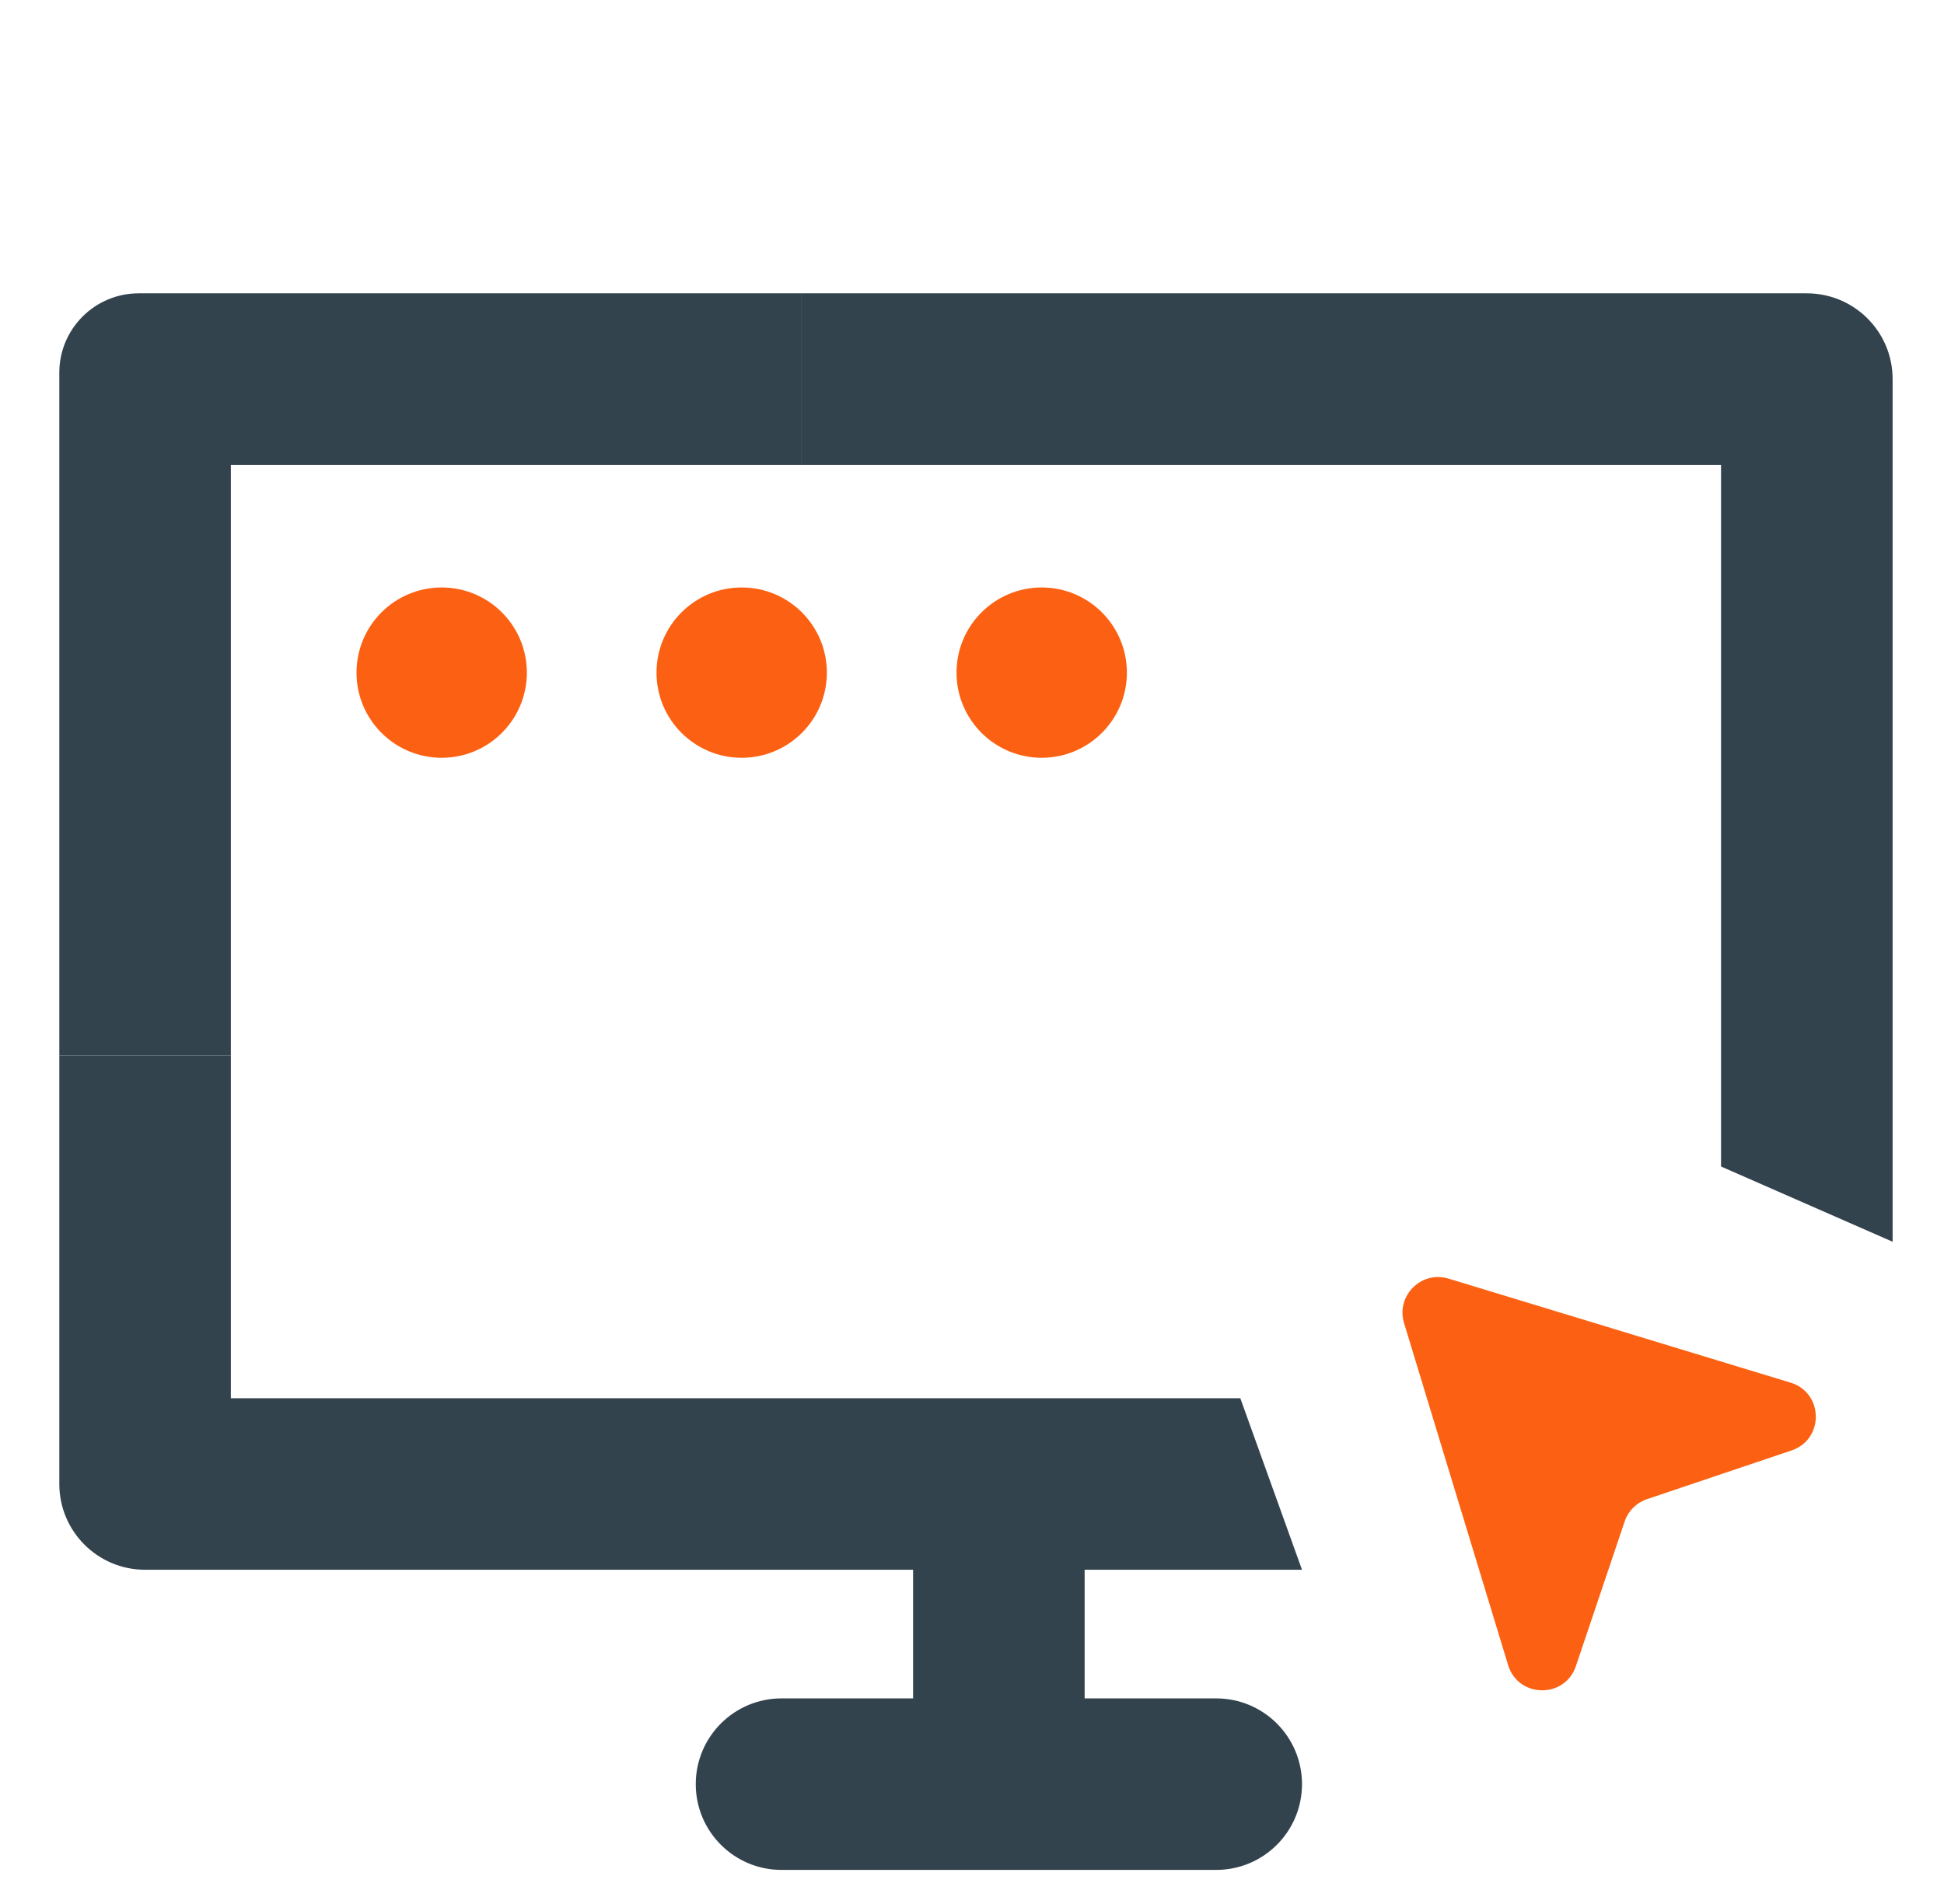
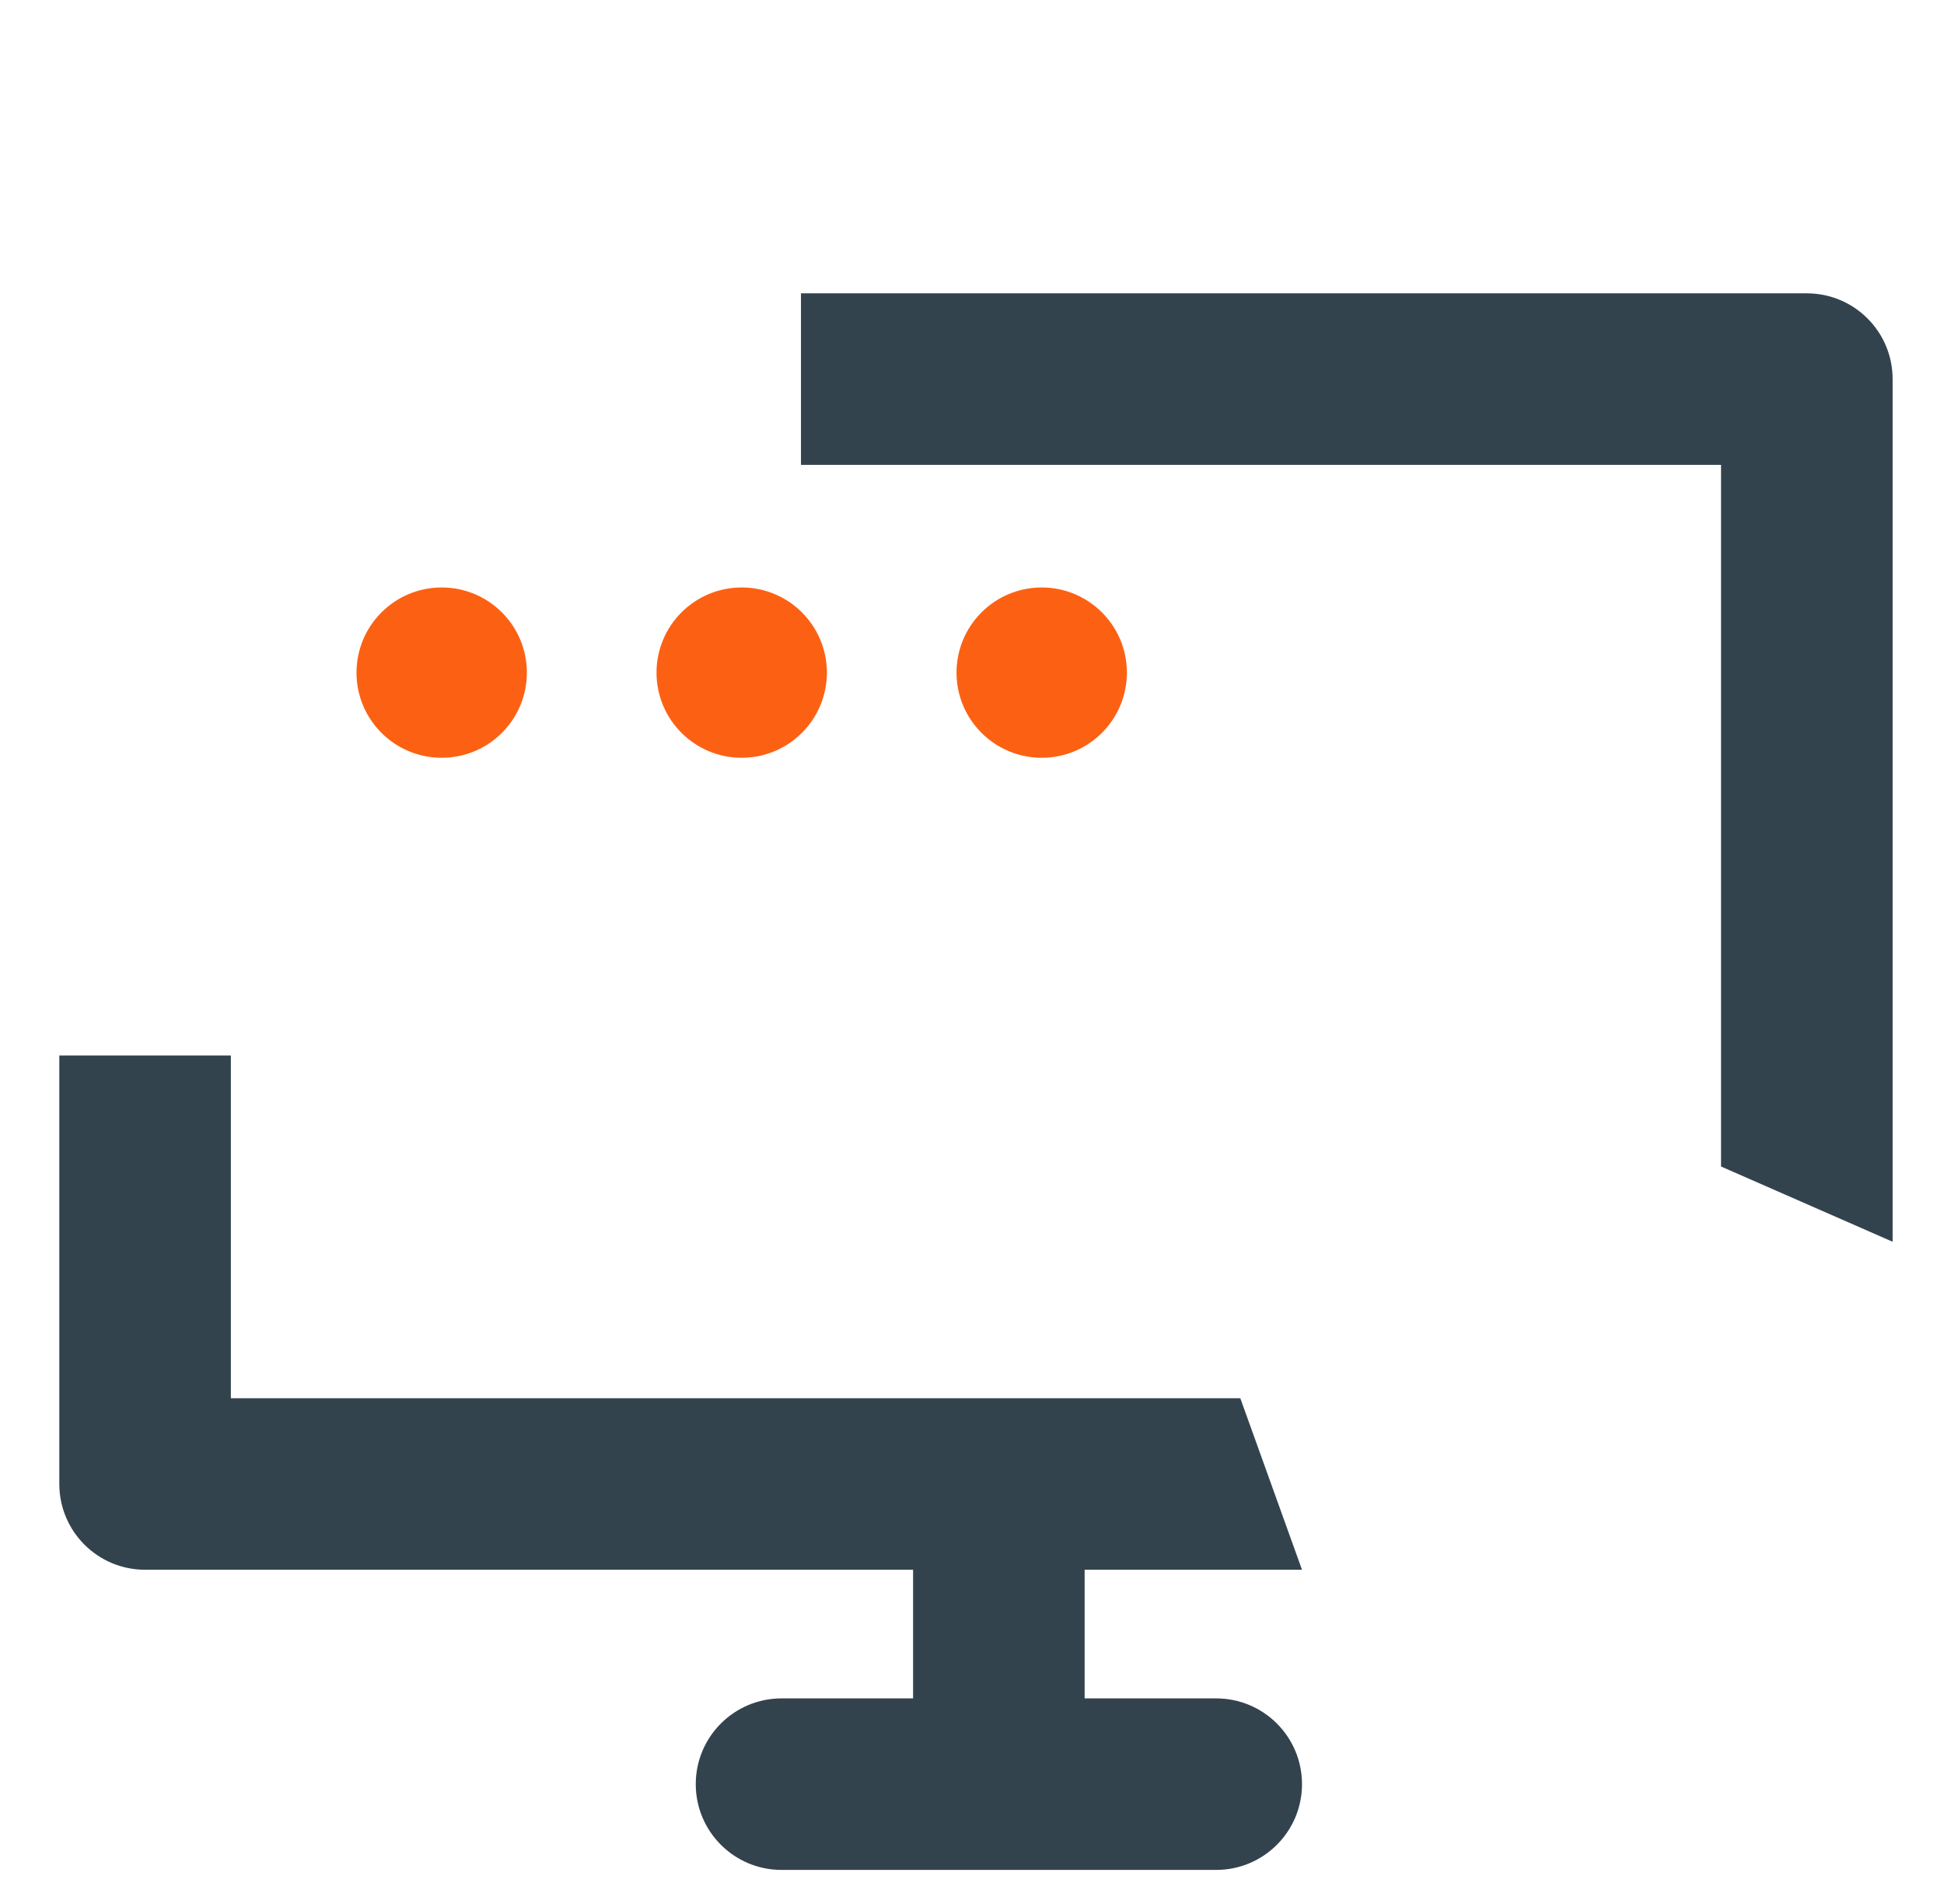
<svg xmlns="http://www.w3.org/2000/svg" width="49" height="48" viewBox="0 0 49 48" fill="none">
  <g clip-path="url(#clip0_5369_26979)">
-     <path d="M20.189 11.719V7.395H3.495C2.391 7.395 1.495 8.29 1.495 9.395L1.495 26.609L5.819 26.609V11.719H20.189Z" fill="#33434E" />
    <path fill-rule="evenodd" clip-rule="evenodd" d="M45.542 7.395H20.189V11.719H43.38V29.408L47.705 31.305V9.557C47.705 8.362 46.737 7.395 45.542 7.395ZM31.263 35.25H5.819L5.819 26.609L1.495 26.609L1.495 37.412C1.495 38.606 2.463 39.574 3.657 39.574H23.015V42.817H19.699C18.505 42.817 17.537 43.785 17.537 44.979C17.537 46.173 18.505 47.141 19.699 47.141H30.655C31.85 47.141 32.818 46.173 32.818 44.979C32.818 43.785 31.85 42.817 30.655 42.817H27.339V39.574H32.818L31.263 35.25Z" fill="#33434E" />
    <path d="M11.133 19.104C12.319 19.104 13.28 18.143 13.28 16.957C13.28 15.771 12.319 14.81 11.133 14.81C9.947 14.81 8.986 15.771 8.986 16.957C8.986 18.143 9.947 19.104 11.133 19.104Z" fill="#FC6113" />
    <path d="M18.695 19.104C19.881 19.104 20.842 18.143 20.842 16.957C20.842 15.771 19.881 14.81 18.695 14.81C17.509 14.81 16.548 15.771 16.548 16.957C16.548 18.143 17.509 19.104 18.695 19.104Z" fill="#FC6113" />
    <path d="M26.257 19.104C27.443 19.104 28.404 18.143 28.404 16.957C28.404 15.771 27.443 14.81 26.257 14.81C25.072 14.81 24.11 15.771 24.11 16.957C24.11 18.143 25.072 19.104 26.257 19.104Z" fill="#FC6113" />
-     <path d="M35.39 33.355L38.013 41.977C38.267 42.812 39.443 42.83 39.722 42.002L40.95 38.358C41.04 38.092 41.248 37.884 41.514 37.794L45.158 36.566C45.985 36.287 45.968 35.111 45.133 34.857L36.511 32.234C35.824 32.026 35.182 32.668 35.39 33.355Z" fill="#FC6113" />
  </g>
  <defs>
    <clipPath id="clip0_5369_26979">
      <rect width="48" height="48" fill="white" transform="translate(0.6)" />
    </clipPath>
  </defs>
</svg>